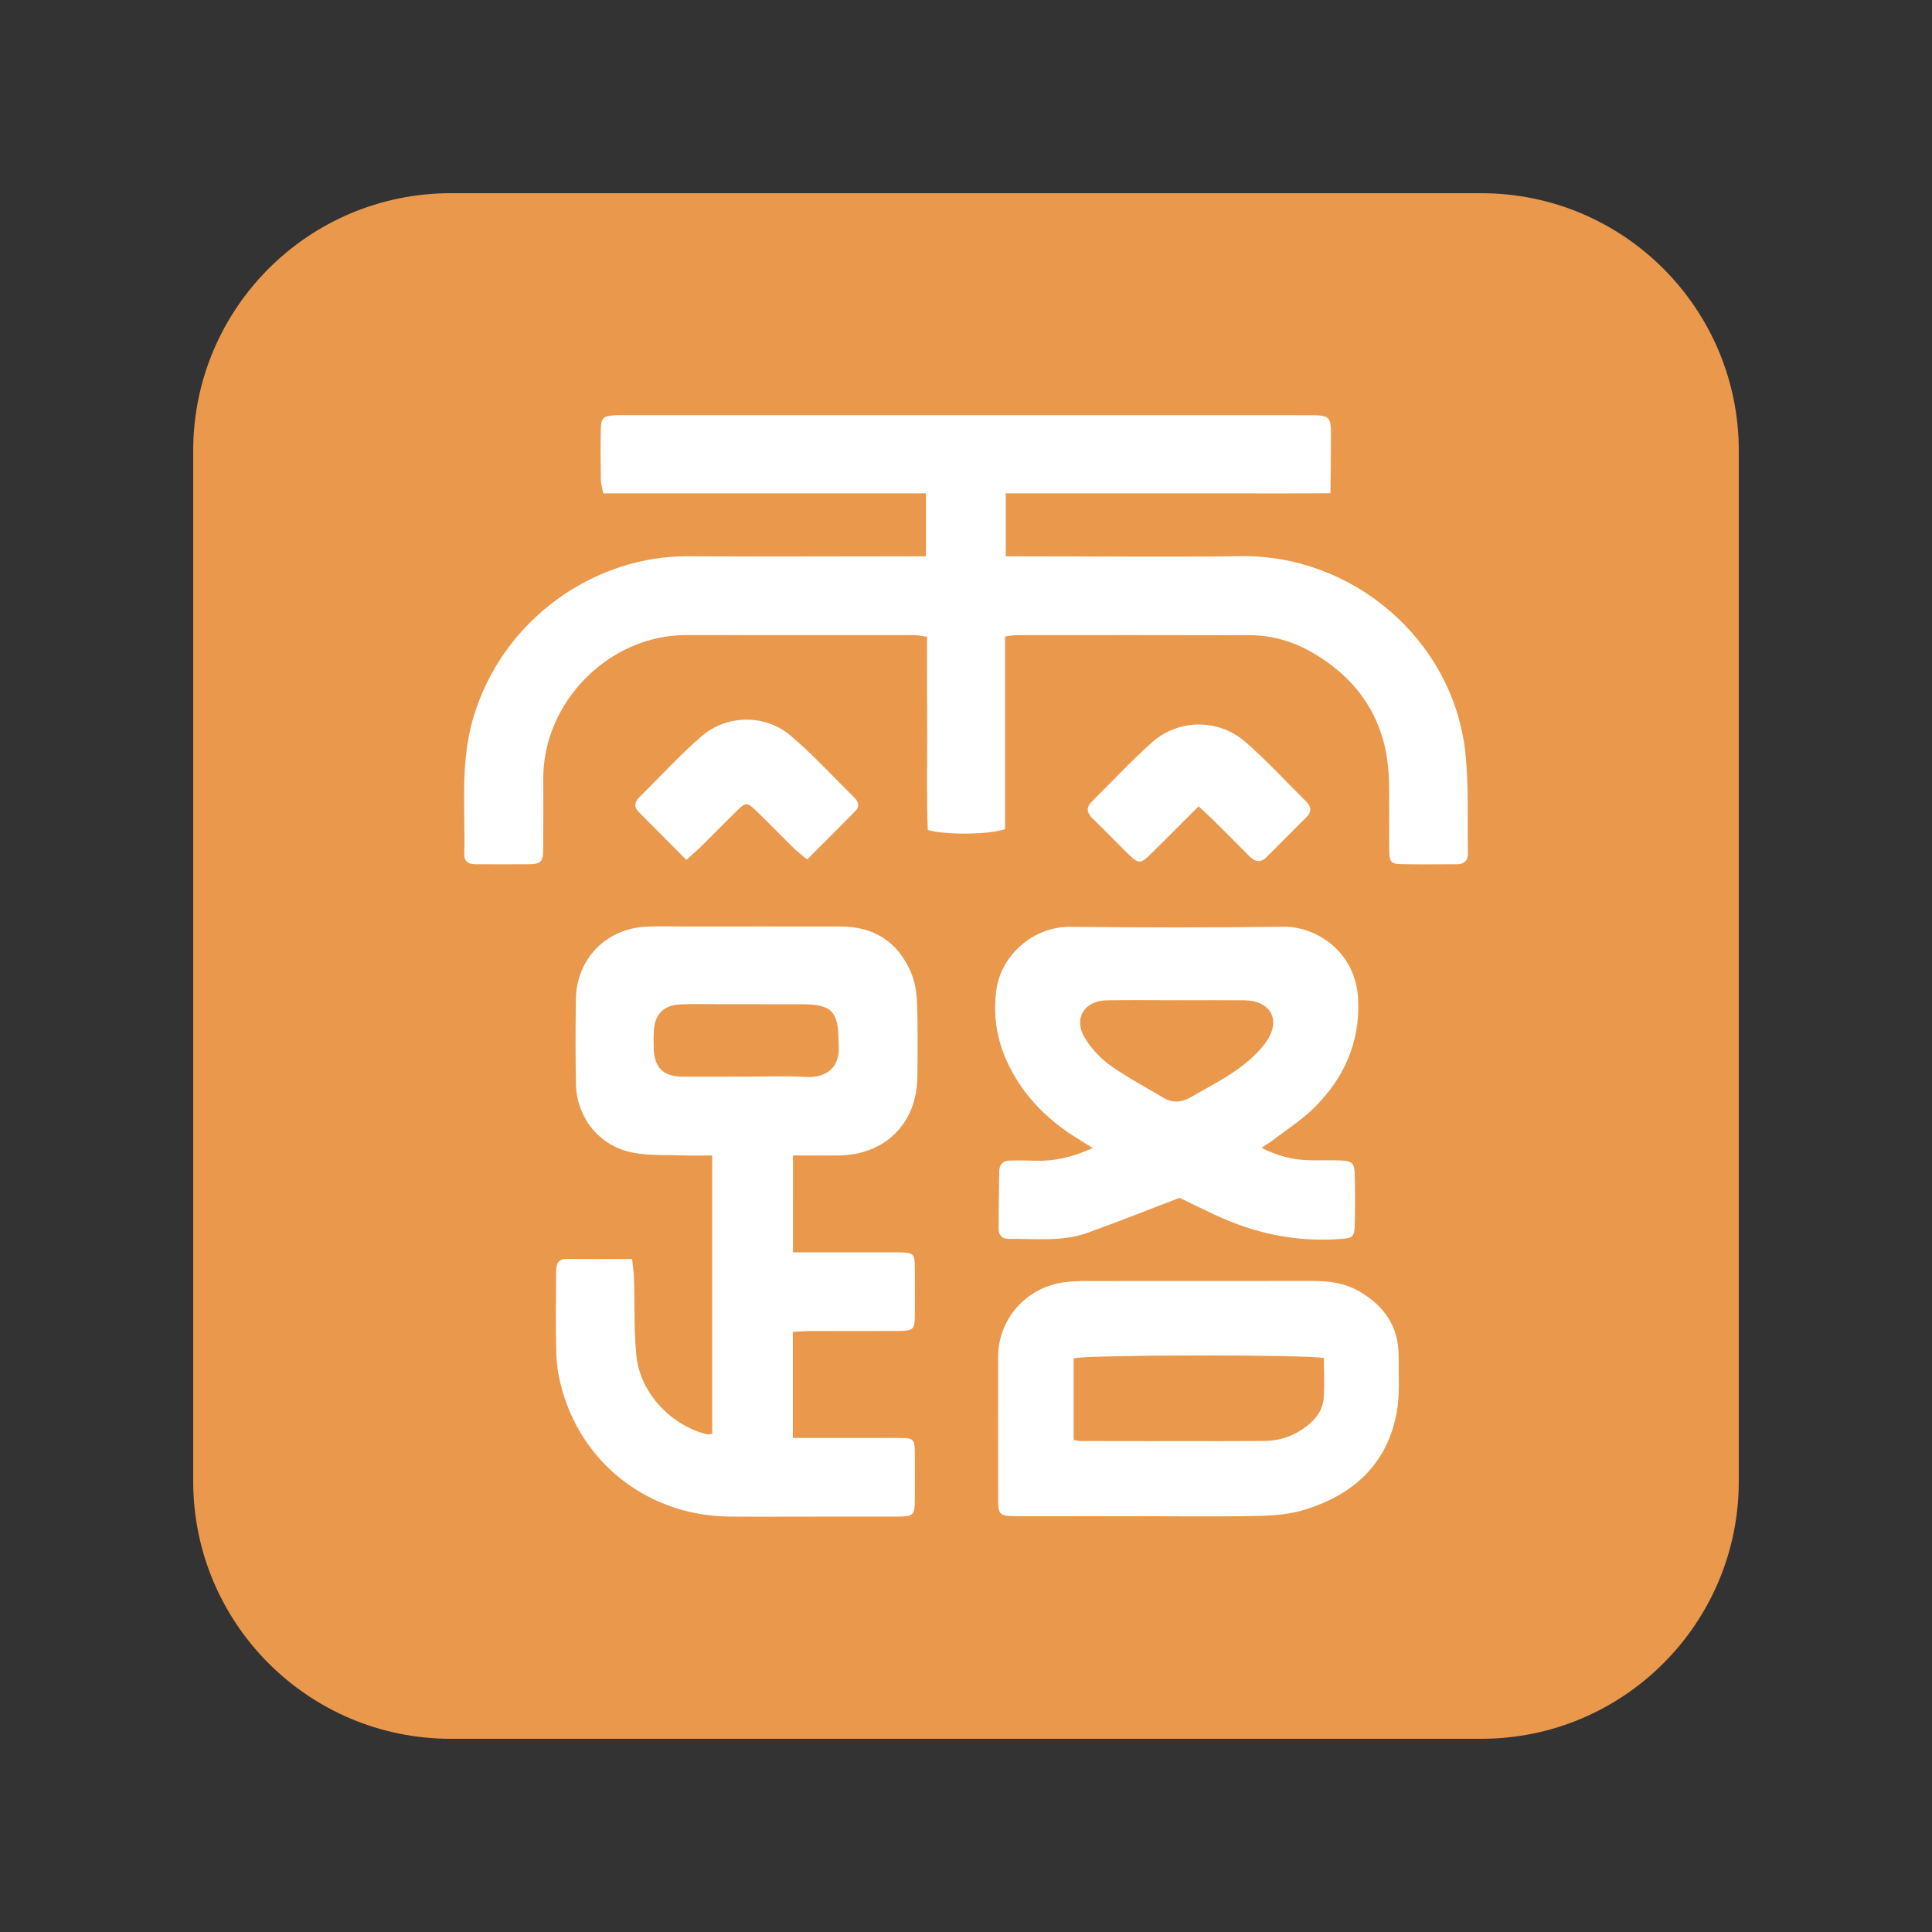
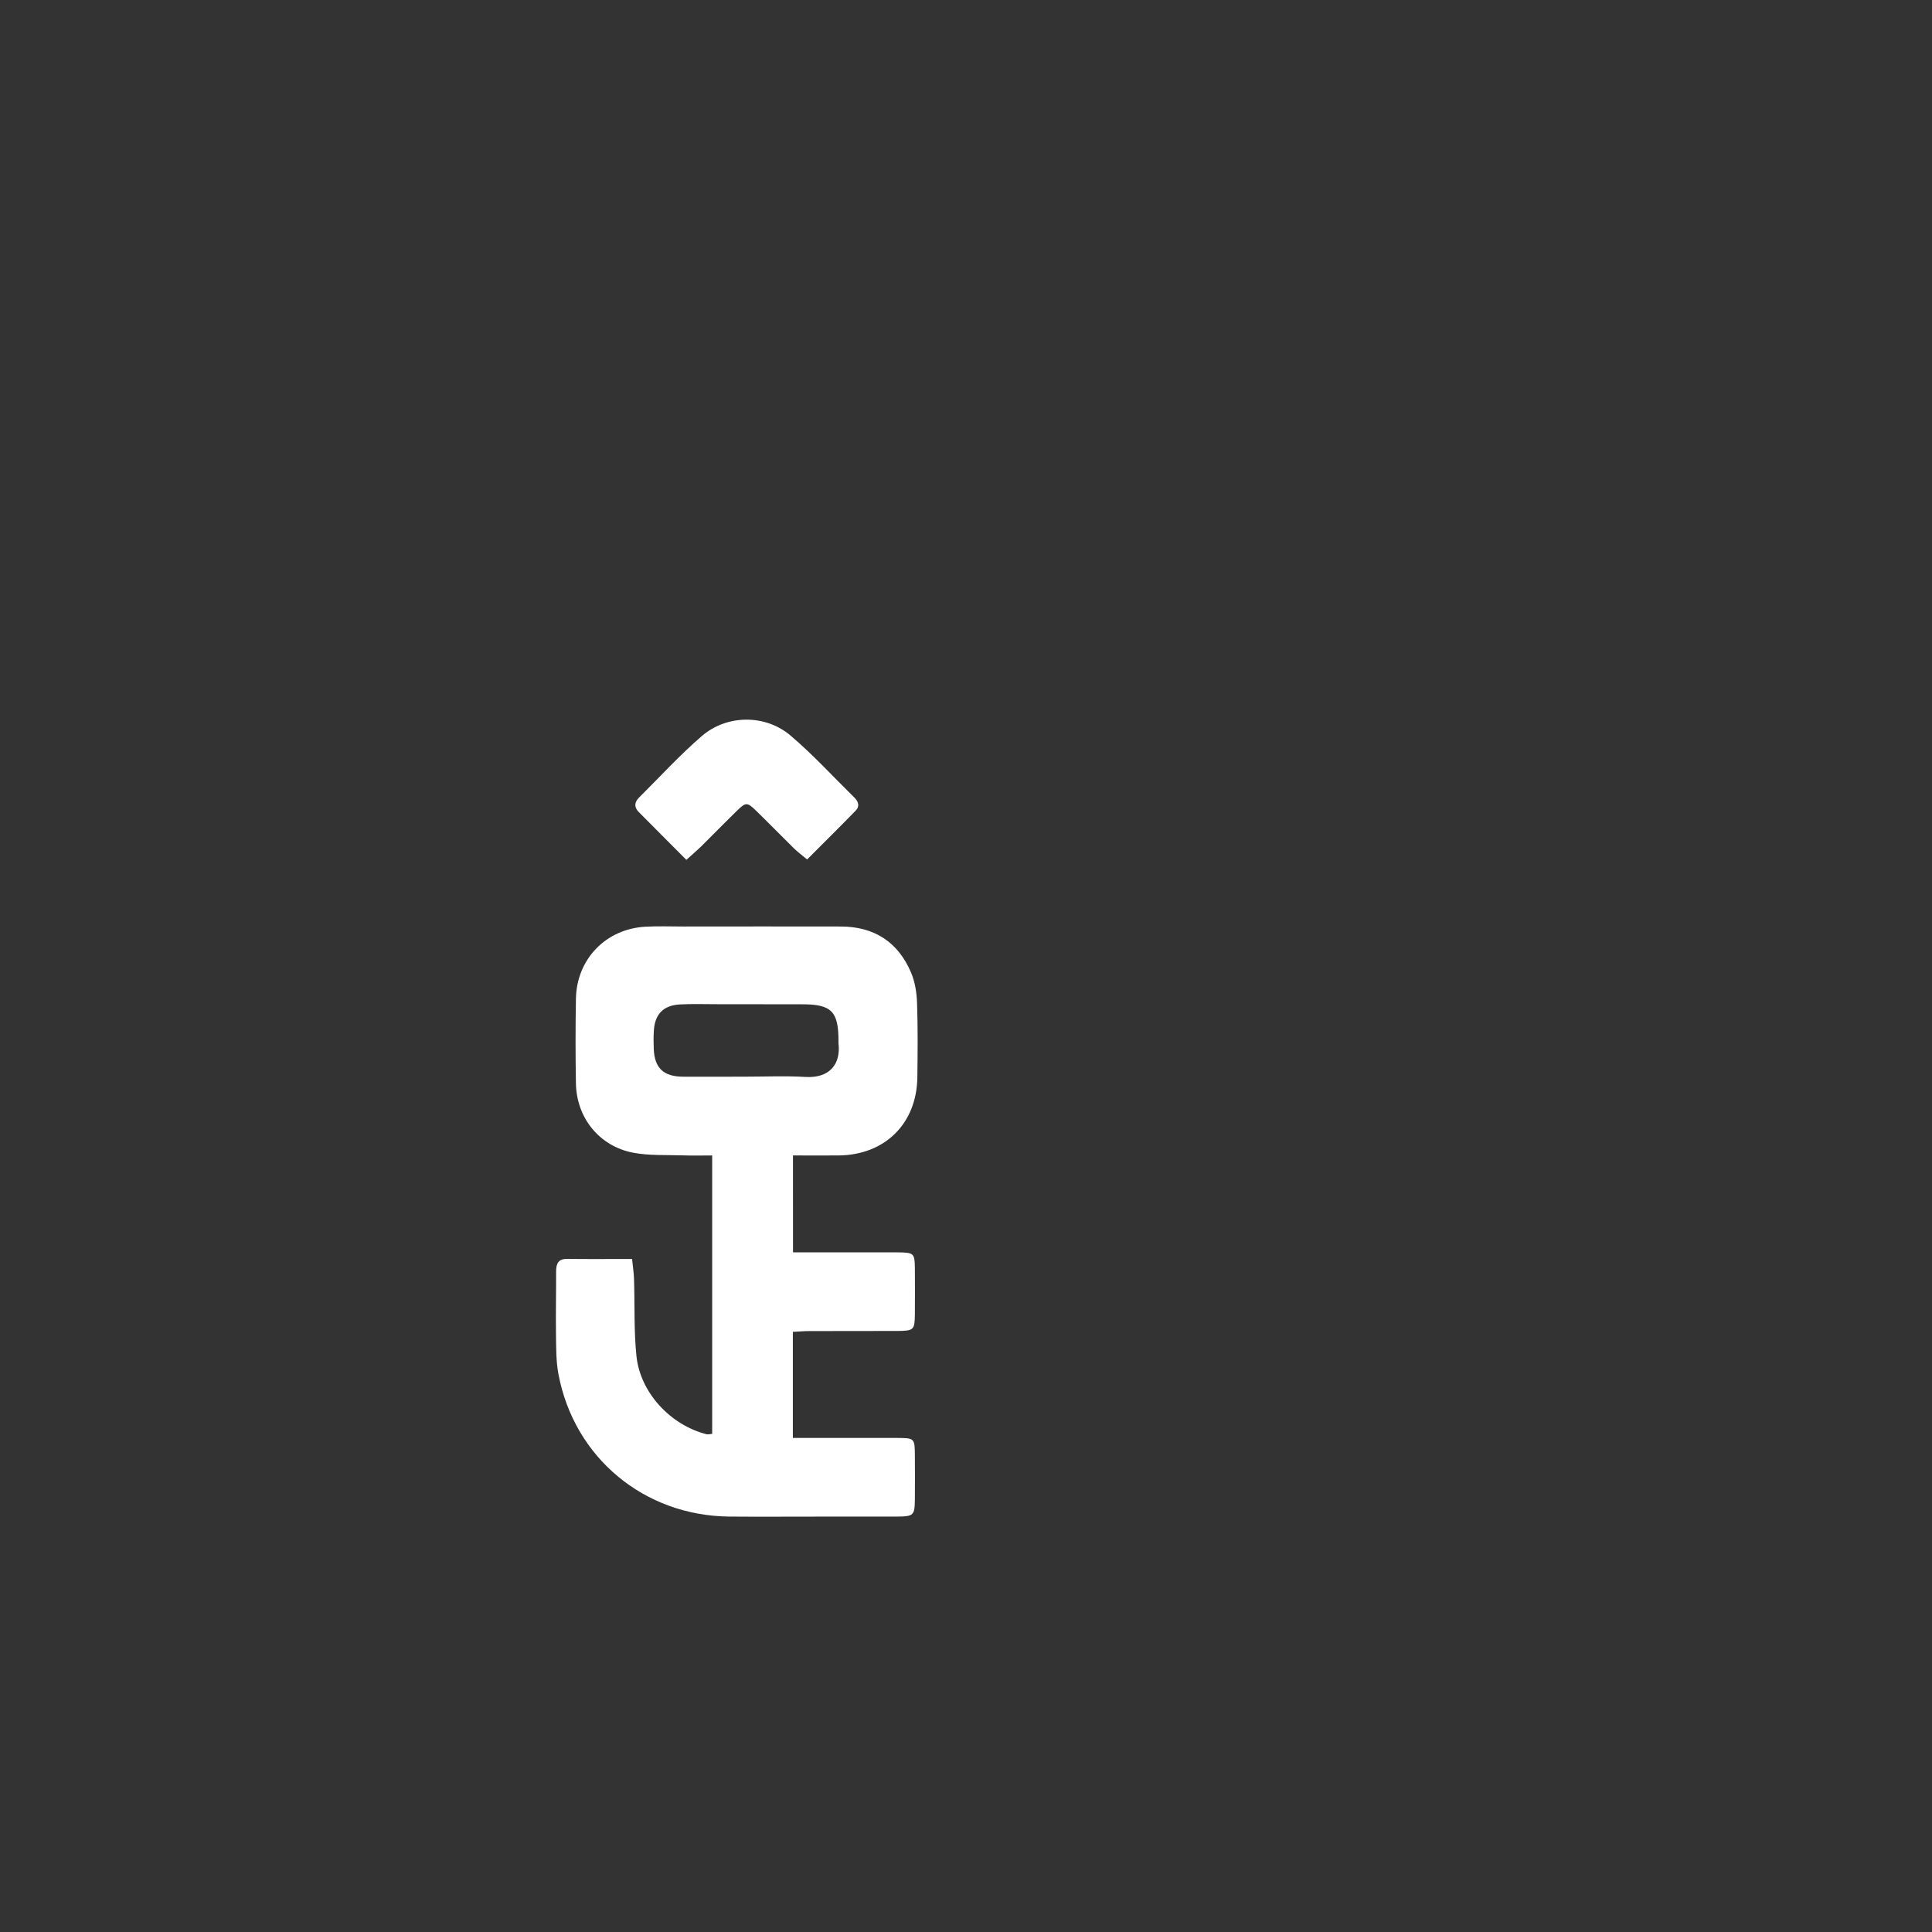
<svg xmlns="http://www.w3.org/2000/svg" version="1.1" id="圖層_1" x="0px" y="0px" width="50px" height="50px" viewBox="0 0 50 50" style="enable-background:new 0 0 50 50;" xml:space="preserve">
  <rect x="0" y="0" width="50" height="50" fill="#333333" stroke="none" />
  <g>
-     <path style="fill-rule:evenodd;clip-rule:evenodd;fill:#EA984C;" d="M45,38.333C45,42.016,42.016,45,38.333,45H11.667   C7.984,45,5,42.016,5,38.333V11.667C5,7.984,7.984,5,11.667,5h26.666C42.016,5,45,7.984,45,11.667V38.333z" />
    <g>
-       <path style="fill-rule:evenodd;clip-rule:evenodd;fill:#FFFFFF;" d="M26.011,16.472c0,1.676,0,3.34,0,4.985    c-0.391,0.145-1.542,0.157-2,0.024c-0.034-0.82-0.014-1.658-0.016-2.497c-0.006-0.827-0.003-1.653-0.003-2.507    c-0.141-0.017-0.25-0.039-0.356-0.039c-1.959-0.002-3.917,0.002-5.875-0.002c-2.003-0.003-3.717,1.74-3.701,3.732    c0.003,0.588,0.003,1.174-0.002,1.76c-0.003,0.4-0.039,0.436-0.445,0.439c-0.428,0.003-0.857-0.001-1.287,0    c-0.18,0.002-0.317-0.056-0.31-0.262c0.028-1.181-0.112-2.368,0.234-3.533c0.75-2.535,3.12-4.191,5.558-4.176    c1.885,0.012,3.773,0.001,5.658,0.001c0.156,0,0.313,0,0.498,0c0-0.548,0-1.067,0-1.629c-2.789,0-5.555,0-8.352,0    c-0.026-0.142-0.061-0.25-0.063-0.358c-0.006-0.428-0.008-0.856,0-1.285c0.005-0.313,0.06-0.361,0.383-0.379    c0.083-0.004,0.172-0.001,0.255-0.001c5.875,0,11.75,0,17.622,0.001c0.636,0,0.639,0,0.636,0.639c0,0.439-0.008,0.879-0.013,1.38    c-0.972,0.007-1.896,0.003-2.818,0.003c-0.93,0.001-1.856,0-2.786,0c-0.925,0-1.849,0-2.797,0c0,0.559,0,1.066,0,1.63    c0.167,0,0.317,0,0.472,0c1.869,0,3.744,0.021,5.617-0.004c2.888-0.038,5.477,2.157,5.802,5.07c0.094,0.862,0.05,1.741,0.067,2.61    c0.006,0.193-0.088,0.292-0.283,0.292c-0.487,0-0.975,0.009-1.459-0.003c-0.25-0.005-0.291-0.063-0.294-0.364    c-0.008-0.599,0.008-1.2-0.008-1.8c-0.036-1.445-0.69-2.539-1.925-3.278c-0.508-0.305-1.067-0.48-1.666-0.481    c-2.016-0.006-4.031-0.003-6.047-0.002C26.227,16.438,26.144,16.457,26.011,16.472z" />
      <path style="fill-rule:evenodd;clip-rule:evenodd;fill:#FFFFFF;" d="M20.523,32.41c0.831,0,1.628,0,2.427,0    c0.1,0,0.201-0.001,0.3,0.001c0.398,0.006,0.422,0.025,0.427,0.405c0.003,0.399,0.003,0.8,0,1.199    c-0.005,0.403-0.028,0.427-0.45,0.43c-0.758,0.004-1.516,0-2.273,0.003c-0.138,0-0.276,0.012-0.435,0.02c0,0.919,0,1.811,0,2.746    c0.314,0,0.611,0,0.908,0c0.602,0,1.201-0.003,1.803,0c0.438,0.002,0.445,0.01,0.447,0.465c0.003,0.372,0.003,0.743,0,1.114    c-0.005,0.427-0.028,0.453-0.471,0.456c-0.714,0.002-1.43,0.001-2.144,0.001c-0.729,0-1.458,0.005-2.188-0.001    c-2.206-0.022-4.016-1.525-4.422-3.689c-0.063-0.334-0.058-0.682-0.063-1.024c-0.008-0.543,0.005-1.086,0.003-1.629    c0-0.199,0.052-0.331,0.289-0.327c0.541,0.007,1.083,0.002,1.677,0.002c0.019,0.184,0.044,0.346,0.05,0.509    c0.023,0.671-0.006,1.347,0.064,2.011c0.102,0.95,0.889,1.782,1.813,2.016c0.039,0.009,0.084-0.004,0.146-0.01    c0-2.383,0-4.764,0-7.205c-0.258,0-0.511,0.008-0.764-0.002c-0.424-0.014-0.861,0.01-1.275-0.068    c-0.878-0.164-1.472-0.902-1.487-1.795c-0.013-0.729-0.013-1.458,0-2.188c0.016-1.025,0.773-1.811,1.8-1.867    c0.328-0.018,0.658-0.005,0.986-0.005c1.357-0.001,2.717-0.003,4.073,0c0.862,0.003,1.477,0.402,1.813,1.19    c0.104,0.242,0.148,0.523,0.156,0.79c0.023,0.642,0.016,1.285,0.008,1.929c-0.019,1.195-0.841,2.005-2.039,2.016    c-0.383,0.002-0.766,0-1.18,0C20.523,30.739,20.523,31.546,20.523,32.41z M19.297,27.864c0.513,0,1.028-0.024,1.539,0.007    c0.636,0.04,0.927-0.331,0.864-0.872c0-0.015,0-0.029,0-0.042c0.003-0.782-0.177-0.966-0.942-0.966    c-0.727-0.002-1.456-0.002-2.183-0.002c-0.328,0-0.656-0.012-0.981,0.006c-0.427,0.023-0.648,0.255-0.672,0.678    c-0.011,0.156-0.008,0.314-0.003,0.471c0.019,0.493,0.248,0.716,0.753,0.721C18.214,27.868,18.755,27.864,19.297,27.864z" />
-       <path style="fill-rule:evenodd;clip-rule:evenodd;fill:#FFFFFF;" d="M30.526,31c-0.831,0.317-1.597,0.622-2.373,0.903    c-0.661,0.24-1.354,0.15-2.036,0.16c-0.18,0.003-0.271-0.095-0.273-0.259c0-0.5,0.008-1,0.016-1.5    c0.003-0.171,0.102-0.265,0.271-0.269c0.214-0.005,0.43-0.004,0.644,0.004c0.508,0.018,0.987-0.091,1.503-0.328    c-0.159-0.1-0.284-0.181-0.409-0.258c-0.745-0.459-1.347-1.059-1.742-1.844c-0.32-0.627-0.435-1.289-0.341-1.992    c0.119-0.891,0.955-1.641,1.908-1.631c1.844,0.02,3.686,0.021,5.529-0.002c0.836-0.01,1.875,0.64,1.927,1.897    c0.047,1.097-0.367,2.013-1.122,2.771c-0.331,0.331-0.734,0.585-1.107,0.871c-0.078,0.061-0.164,0.108-0.275,0.182    c0.414,0.207,0.817,0.316,1.244,0.322c0.273,0.006,0.545-0.005,0.815,0.006c0.286,0.012,0.352,0.072,0.356,0.36    c0.011,0.444,0.011,0.887,0,1.329c-0.008,0.291-0.063,0.318-0.367,0.342c-1.153,0.088-2.242-0.145-3.281-0.639    C31.104,31.28,30.797,31.13,30.526,31z M30.442,25.886c-0.599,0-1.2-0.008-1.799,0.002c-0.581,0.01-0.867,0.467-0.573,0.964    c0.161,0.273,0.398,0.528,0.656,0.715c0.44,0.313,0.922,0.569,1.388,0.845c0.229,0.135,0.461,0.125,0.69-0.009    c0.406-0.237,0.831-0.45,1.214-0.722c0.283-0.203,0.564-0.447,0.76-0.732c0.386-0.562,0.097-1.055-0.578-1.062    C31.614,25.882,31.028,25.886,30.442,25.886z" />
-       <path style="fill-rule:evenodd;clip-rule:evenodd;fill:#FFFFFF;" d="M29.536,39.239c-1.072,0-2.143,0.002-3.216-0.001    c-0.466-0.001-0.489-0.026-0.489-0.481c0-1.215-0.003-2.429,0-3.644c0.005-0.987,0.731-1.798,1.719-1.93    c0.169-0.022,0.344-0.03,0.513-0.03c1.974-0.002,3.945,0,5.917-0.002c0.422-0.002,0.825,0.056,1.195,0.268    c0.643,0.37,1.021,0.906,1.021,1.666c-0.003,0.485,0.036,0.98-0.047,1.453c-0.239,1.348-1.122,2.146-2.388,2.535    c-0.375,0.115-0.784,0.15-1.18,0.158C31.565,39.254,30.552,39.239,29.536,39.239z M34.263,35.147    c-0.447-0.097-6.122-0.086-6.477,0.006c0,0.697,0,1.4,0,2.107c0.063,0.014,0.104,0.033,0.144,0.033    c1.599,0.002,3.198,0.007,4.797-0.001c0.359-0.001,0.703-0.11,1.003-0.319c0.281-0.193,0.5-0.441,0.528-0.793    C34.281,35.844,34.263,35.504,34.263,35.147z" />
      <path style="fill-rule:evenodd;clip-rule:evenodd;fill:#FFFFFF;" d="M17.763,22.253c-0.435-0.438-0.838-0.839-1.236-1.242    c-0.123-0.125-0.107-0.254,0.016-0.375c0.536-0.531,1.047-1.094,1.619-1.586c0.648-0.559,1.639-0.569,2.292-0.018    c0.586,0.496,1.106,1.068,1.656,1.608c0.104,0.101,0.148,0.226,0.034,0.34c-0.406,0.417-0.818,0.825-1.256,1.263    c-0.143-0.118-0.252-0.201-0.352-0.298c-0.325-0.32-0.643-0.648-0.971-0.966c-0.225-0.219-0.264-0.221-0.487-0.002    c-0.317,0.308-0.625,0.625-0.94,0.937C18.036,22.012,17.93,22.103,17.763,22.253z" />
-       <path style="fill-rule:evenodd;clip-rule:evenodd;fill:#FFFFFF;" d="M31.019,20.868c-0.42,0.421-0.8,0.804-1.186,1.184    c-0.328,0.326-0.354,0.326-0.685,0c-0.294-0.291-0.581-0.588-0.878-0.876c-0.15-0.148-0.164-0.285-0.008-0.438    c0.519-0.511,1.014-1.047,1.555-1.529c0.678-0.602,1.709-0.614,2.398-0.02c0.561,0.483,1.063,1.034,1.589,1.555    c0.138,0.135,0.144,0.27,0.003,0.408c-0.342,0.342-0.686,0.685-1.026,1.028c-0.156,0.156-0.297,0.13-0.442-0.016    c-0.32-0.324-0.644-0.647-0.969-0.969C31.271,21.098,31.167,21.005,31.019,20.868z" />
    </g>
  </g>
</svg>